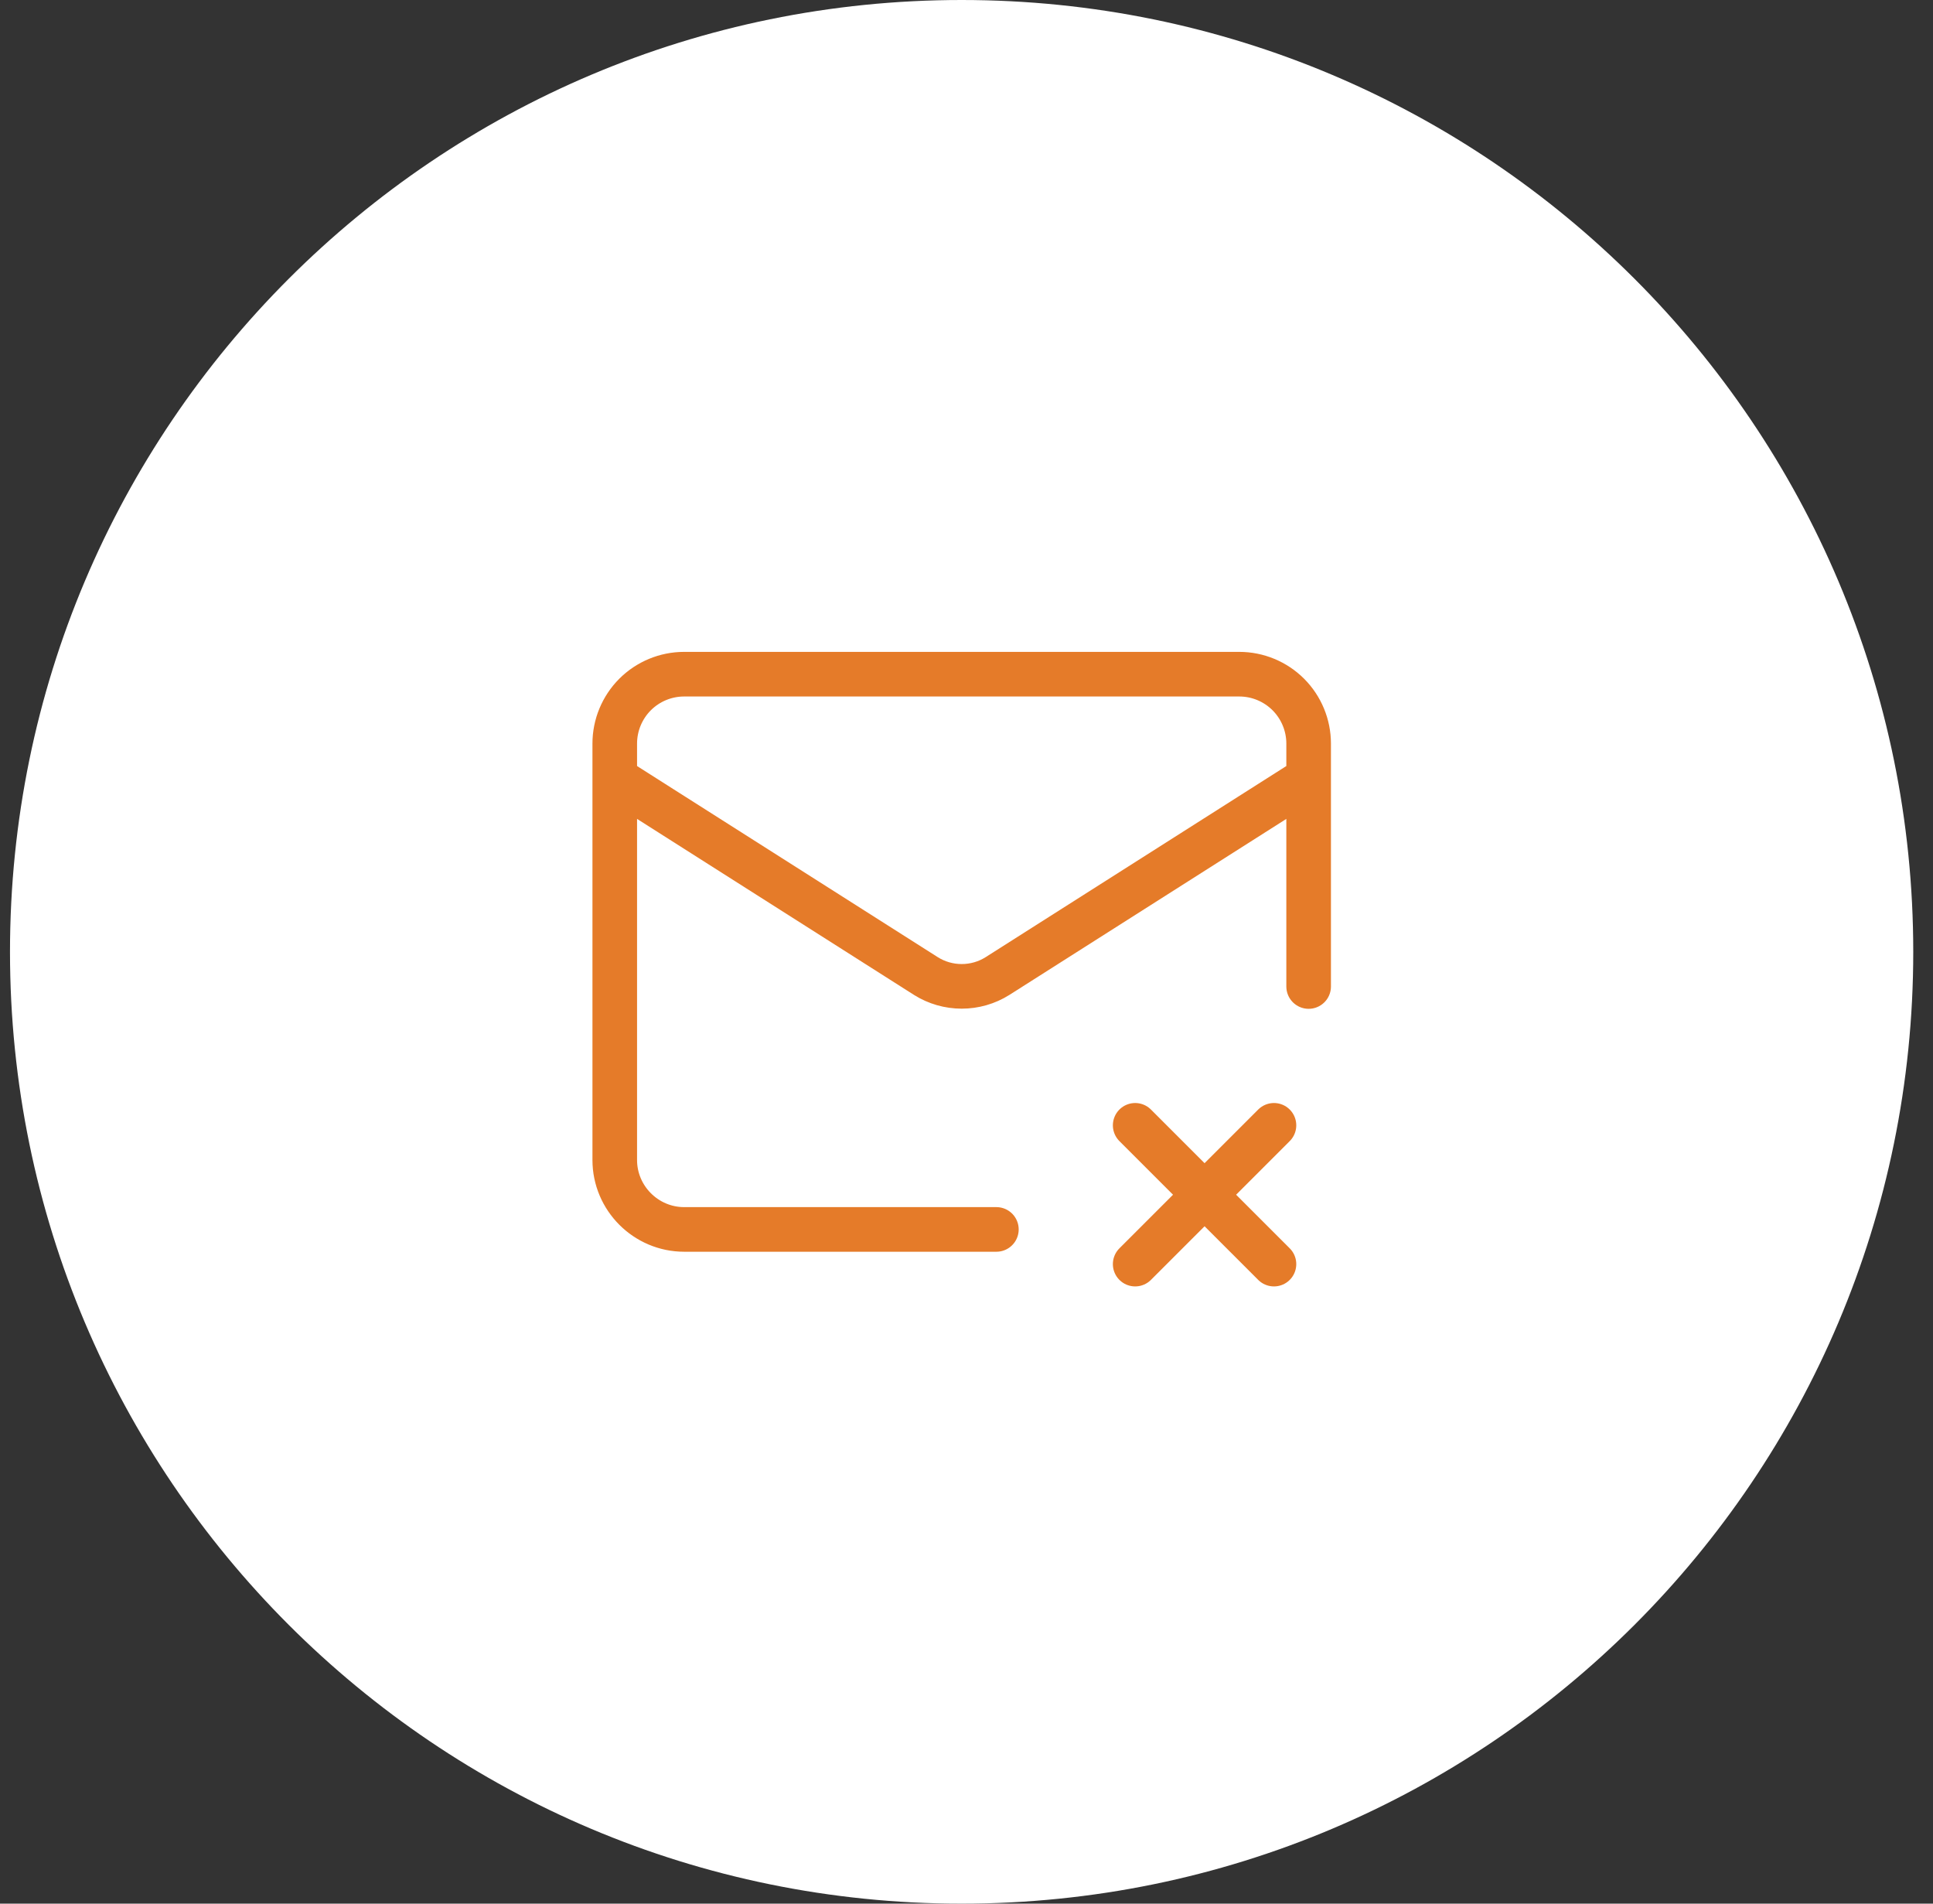
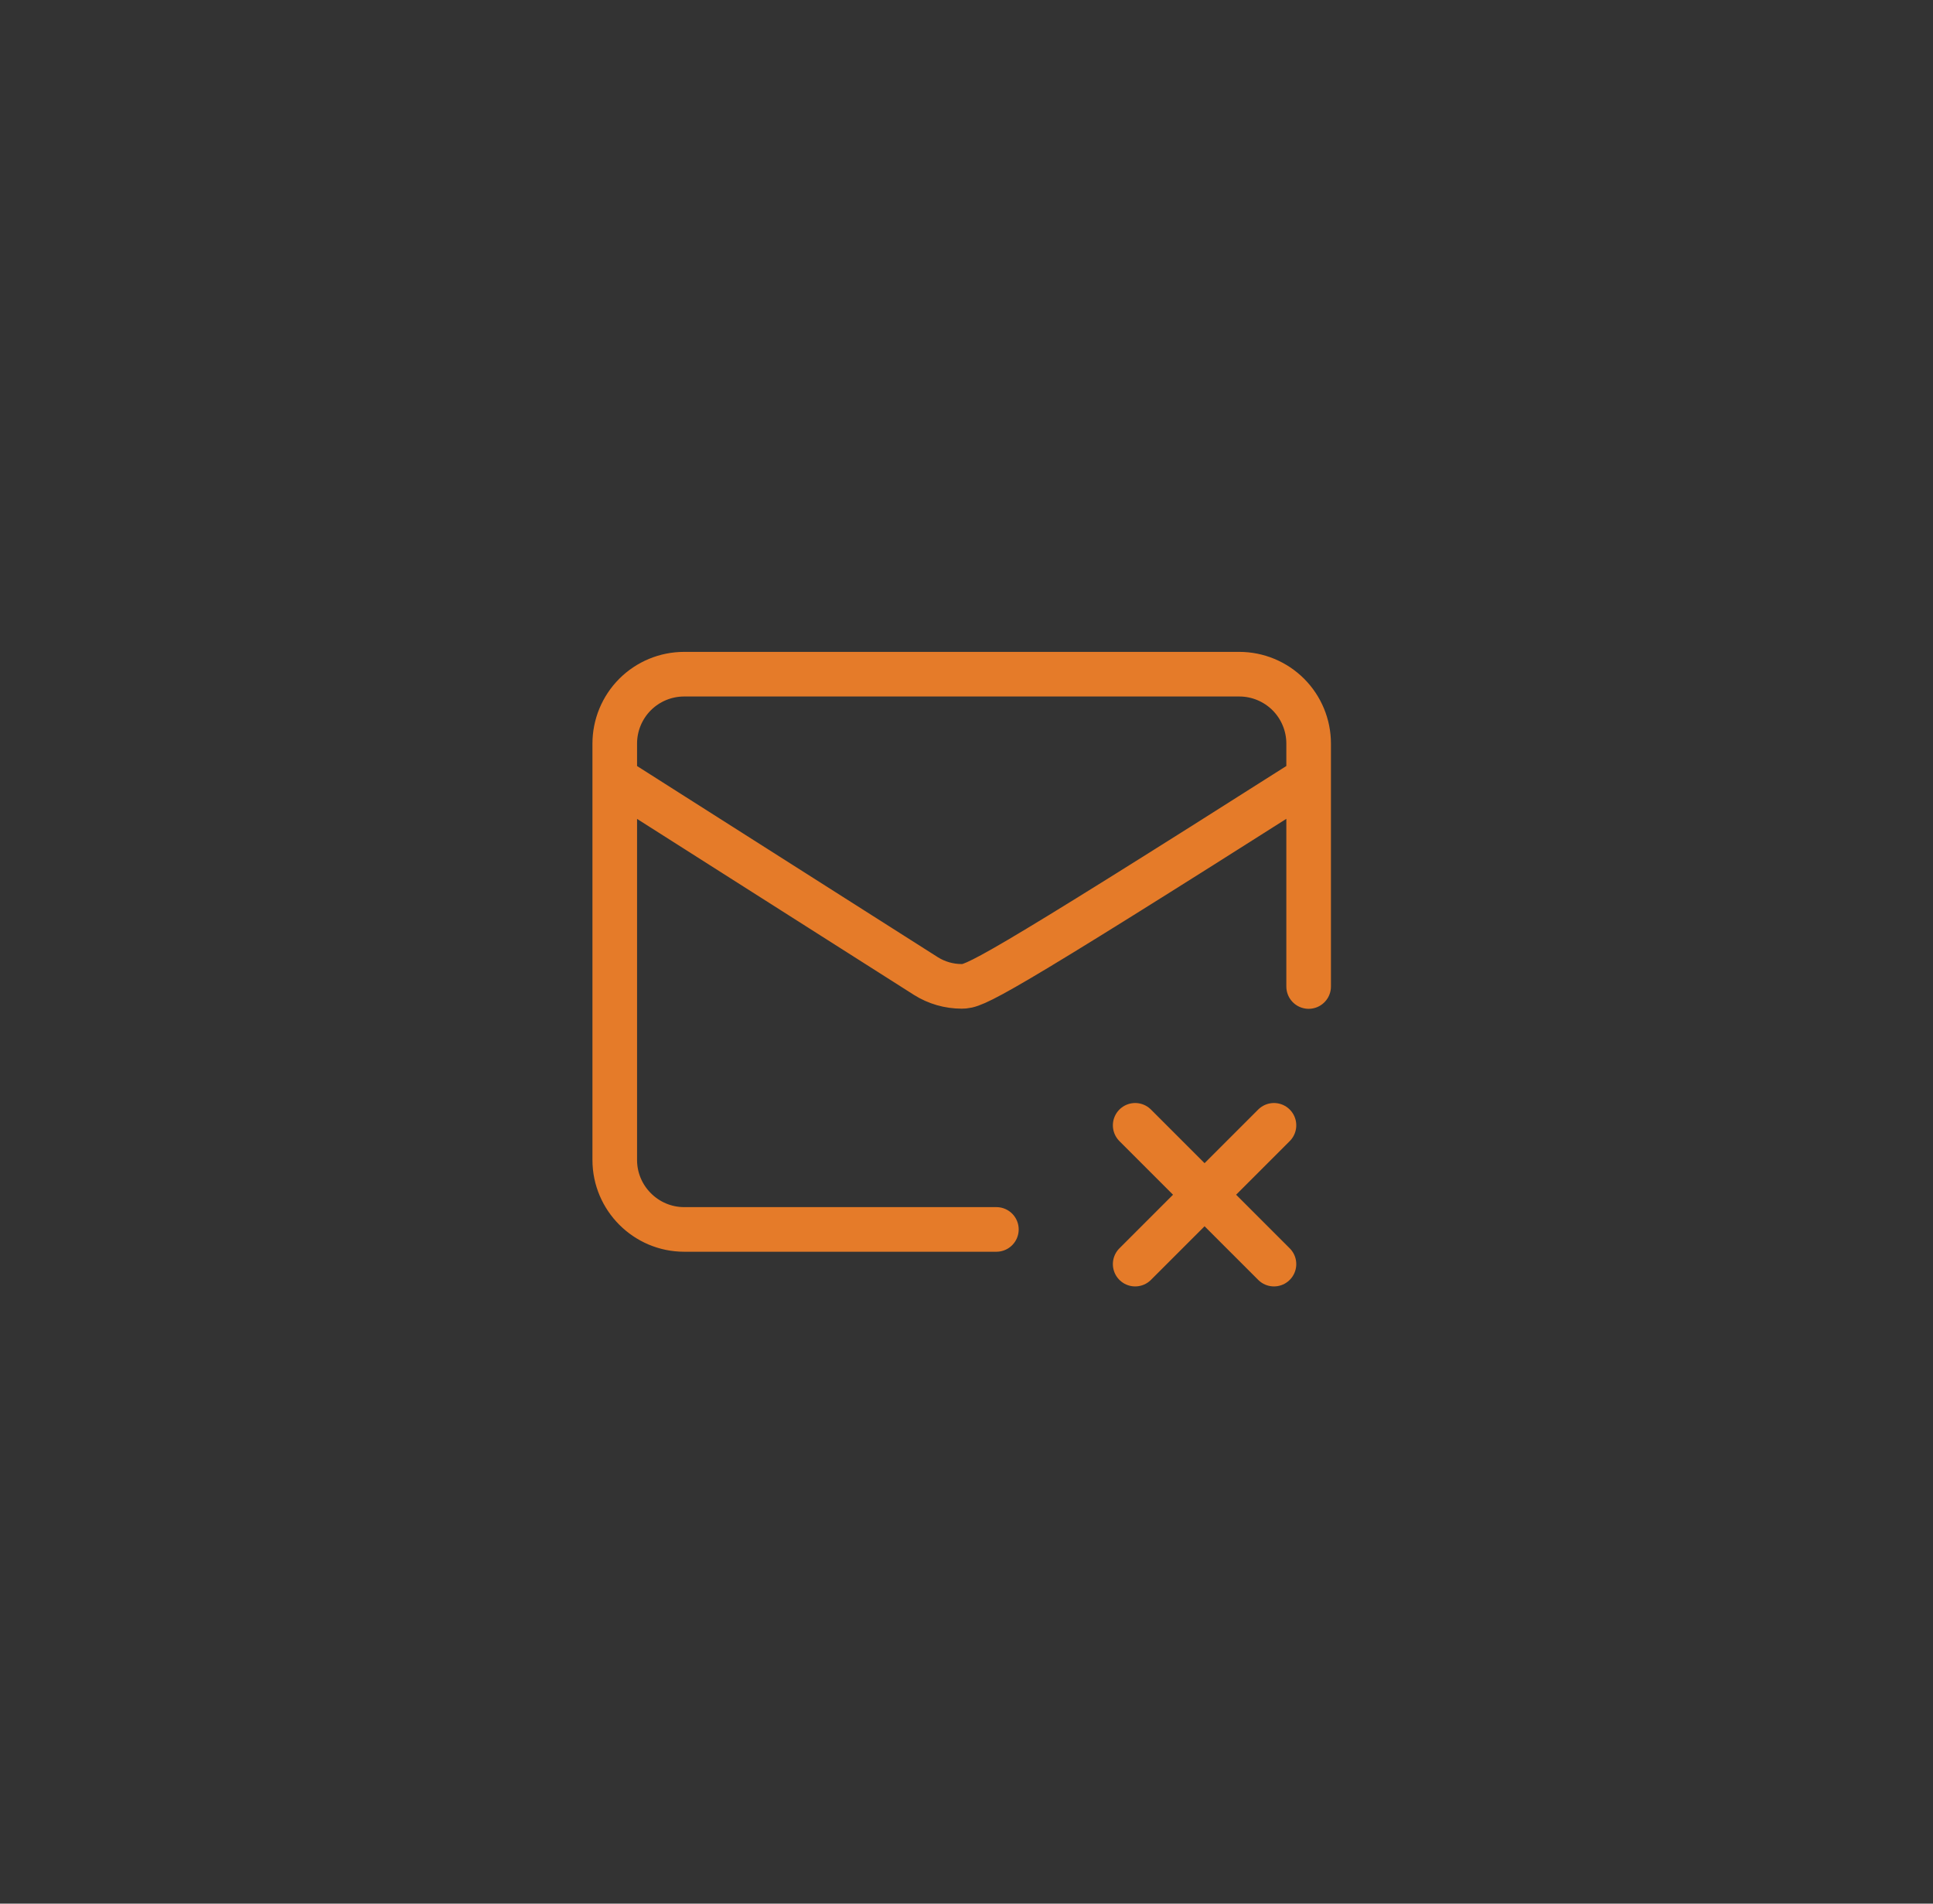
<svg xmlns="http://www.w3.org/2000/svg" width="65" height="64" viewBox="0 0 65 64" fill="none">
  <rect x="0" y="0" width="65" height="64" fill="#333333" stroke="none" />
-   <path d="M0.336 32C0.336 14.327 14.663 0 32.336 0C50.009 0 64.336 14.327 64.336 32C64.336 49.673 50.009 64 32.336 64C14.663 64 0.336 49.673 0.336 32Z" fill="white" />
-   <path d="M44.005 33.166V24.999C44.005 24.381 43.759 23.787 43.322 23.349C42.884 22.912 42.291 22.666 41.672 22.666H23.005C22.386 22.666 21.793 22.912 21.355 23.349C20.918 23.787 20.672 24.381 20.672 24.999V38.999C20.672 40.283 21.722 41.333 23.005 41.333H33.505M44.005 26.166L33.54 32.816C33.18 33.042 32.764 33.161 32.339 33.161C31.913 33.161 31.497 33.042 31.137 32.816L20.672 26.166M38.172 37.833L42.839 42.499M42.839 37.833L38.172 42.499" stroke="#E57B29" stroke-width="1.5" stroke-linecap="round" stroke-linejoin="round" />
+   <path d="M44.005 33.166V24.999C44.005 24.381 43.759 23.787 43.322 23.349C42.884 22.912 42.291 22.666 41.672 22.666H23.005C22.386 22.666 21.793 22.912 21.355 23.349C20.918 23.787 20.672 24.381 20.672 24.999V38.999C20.672 40.283 21.722 41.333 23.005 41.333H33.505M44.005 26.166C33.18 33.042 32.764 33.161 32.339 33.161C31.913 33.161 31.497 33.042 31.137 32.816L20.672 26.166M38.172 37.833L42.839 42.499M42.839 37.833L38.172 42.499" stroke="#E57B29" stroke-width="1.5" stroke-linecap="round" stroke-linejoin="round" />
</svg>